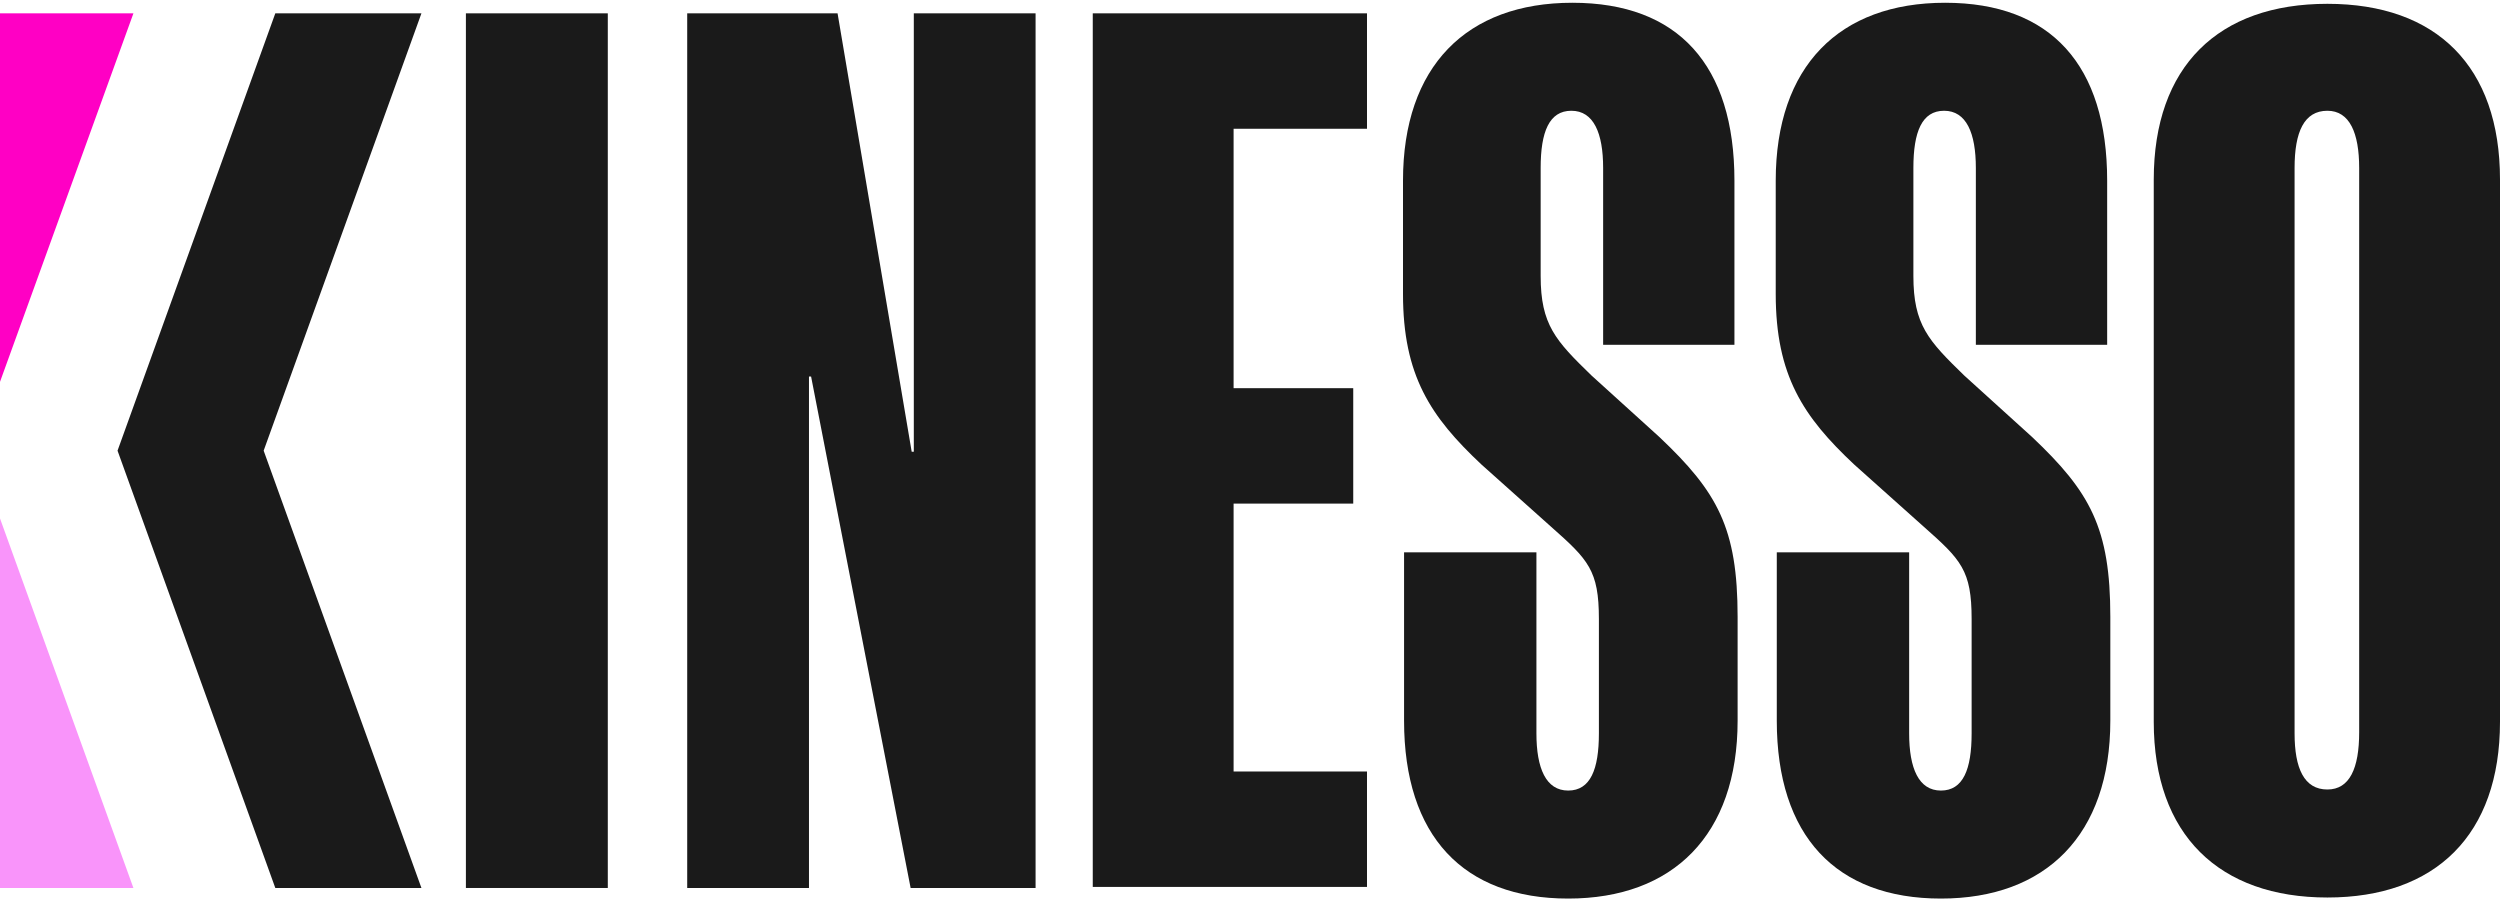
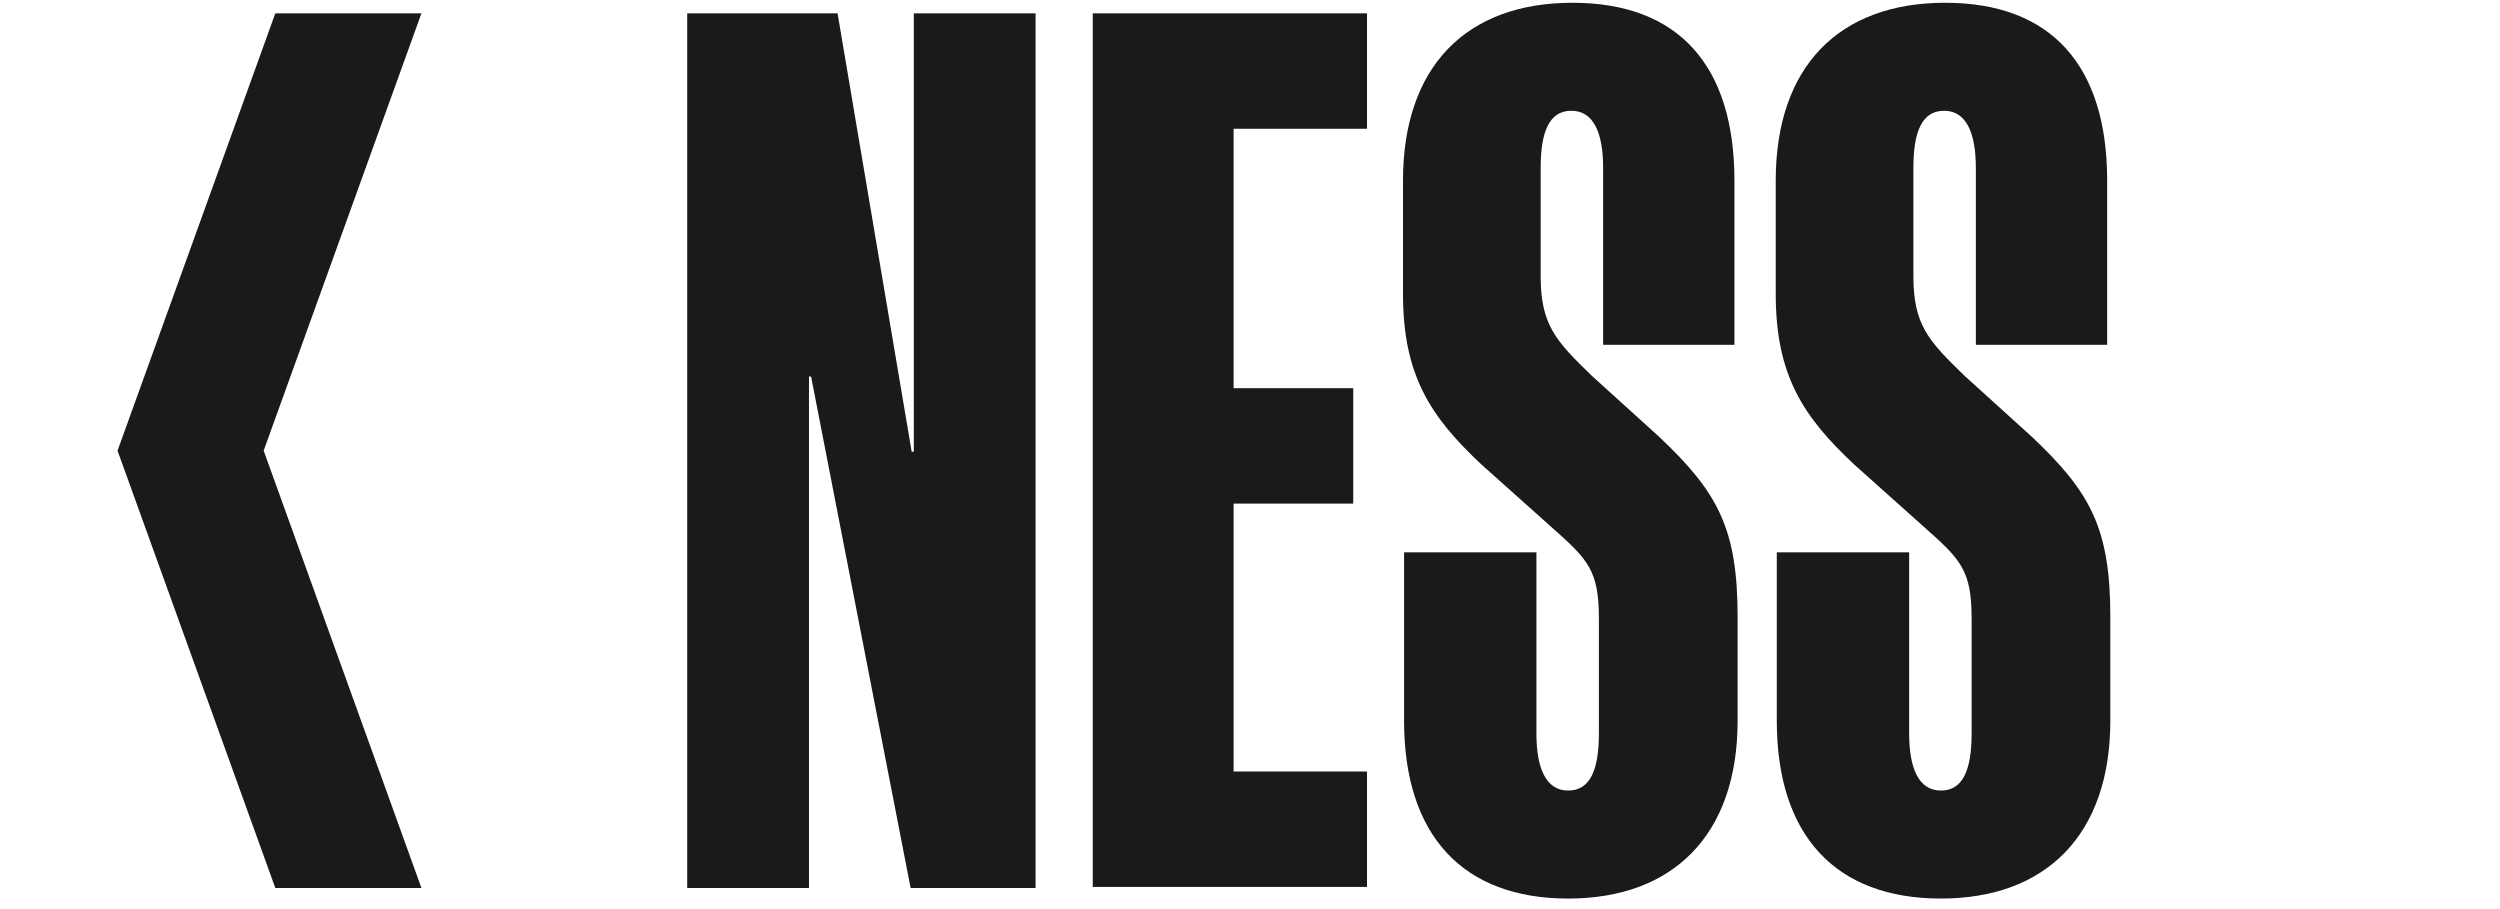
<svg xmlns="http://www.w3.org/2000/svg" width="220" height="80" viewBox="0 0 220 80" fill="none">
-   <path d="M11.741 1.175H0V33.602L11.741 1.175Z" fill="#FF00C4" />
-   <path d="M0 45.622V78.142H11.741L0 45.622Z" fill="#F994FA" />
-   <path d="M40.999 1.174H53.486V78.142H40.999V1.174Z" fill="#1A1A1A" />
  <path d="M80.228 39.751H80.415V1.174H91.131V78.142H80.135L71.376 33.135H71.19V78.142H60.474V1.174H73.706L80.228 39.751Z" fill="#1A1A1A" />
  <path d="M96.163 1.174H120.296V11.331H108.556V34.16H119.085V44.317H108.556V67.892H120.296V78.049H96.163V1.174Z" fill="#1A1A1A" />
  <path d="M152.63 30.34H141.076V14.779C141.076 11.704 140.237 9.747 138.28 9.747C136.323 9.747 135.578 11.611 135.578 14.779V24.283C135.578 28.57 136.882 29.967 140.051 33.042L146.014 38.447C151.139 43.292 152.91 46.46 152.91 54.288V63.419C152.91 73.483 147.225 79.074 138.001 79.074C128.776 79.074 123.558 73.576 123.558 63.419V48.603H135.205V64.537C135.205 67.612 136.044 69.569 138.001 69.569C139.957 69.569 140.703 67.706 140.703 64.537V54.474C140.703 50.188 139.771 49.256 136.51 46.367L130.36 40.87C125.887 36.676 123.464 33.042 123.464 25.867V15.897C123.464 5.834 129.055 0.243 138.373 0.243C147.691 0.243 152.63 5.74 152.63 15.897V30.34Z" fill="#1A1A1A" />
  <path d="M185.43 30.34H173.875V14.779C173.875 11.704 173.037 9.747 171.08 9.747C169.123 9.747 168.378 11.611 168.378 14.779V24.283C168.378 28.57 169.682 29.967 172.85 33.042L178.814 38.447C183.939 43.292 185.709 46.46 185.709 54.288V63.419C185.709 73.483 180.025 79.074 170.8 79.074C161.575 79.074 156.357 73.576 156.357 63.419V48.603H168.005V64.537C168.005 67.612 168.844 69.569 170.8 69.569C172.757 69.569 173.503 67.706 173.503 64.537V54.474C173.503 50.188 172.571 49.256 169.309 46.367L163.16 40.87C158.687 36.676 156.264 33.042 156.264 25.867V15.897C156.264 5.834 161.855 0.243 171.173 0.243C180.491 0.243 185.43 5.74 185.43 15.897V30.34Z" fill="#1A1A1A" />
-   <path d="M220 63.513C220 73.483 214.316 78.981 204.811 78.981C195.307 78.981 189.53 73.483 189.53 63.513V15.804C189.53 5.834 195.214 0.336 204.811 0.336C214.409 0.336 220 5.834 220 15.804V63.513ZM204.811 69.476C206.768 69.476 207.607 67.612 207.607 64.444V14.779C207.607 11.704 206.768 9.747 204.811 9.747C202.761 9.747 201.923 11.611 201.923 14.779V64.537C201.923 67.612 202.761 69.476 204.811 69.476Z" fill="#1A1A1A" />
  <path d="M37.086 1.174H24.227L10.343 39.658L24.227 78.142H37.086L23.202 39.658L37.086 1.174Z" fill="#1A1A1A" />
</svg>